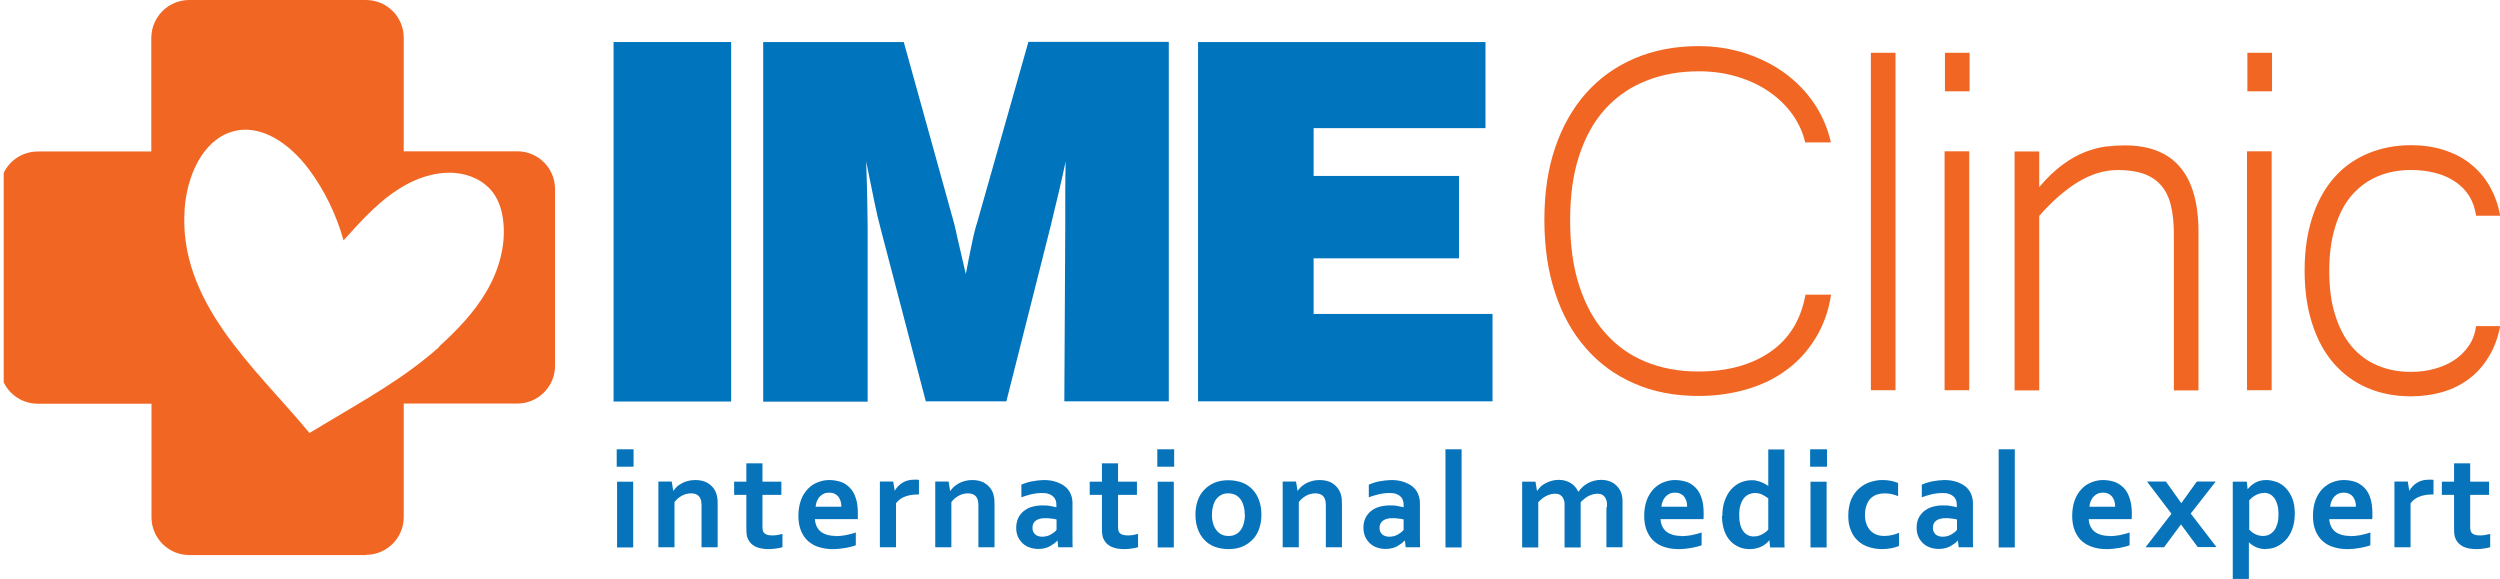
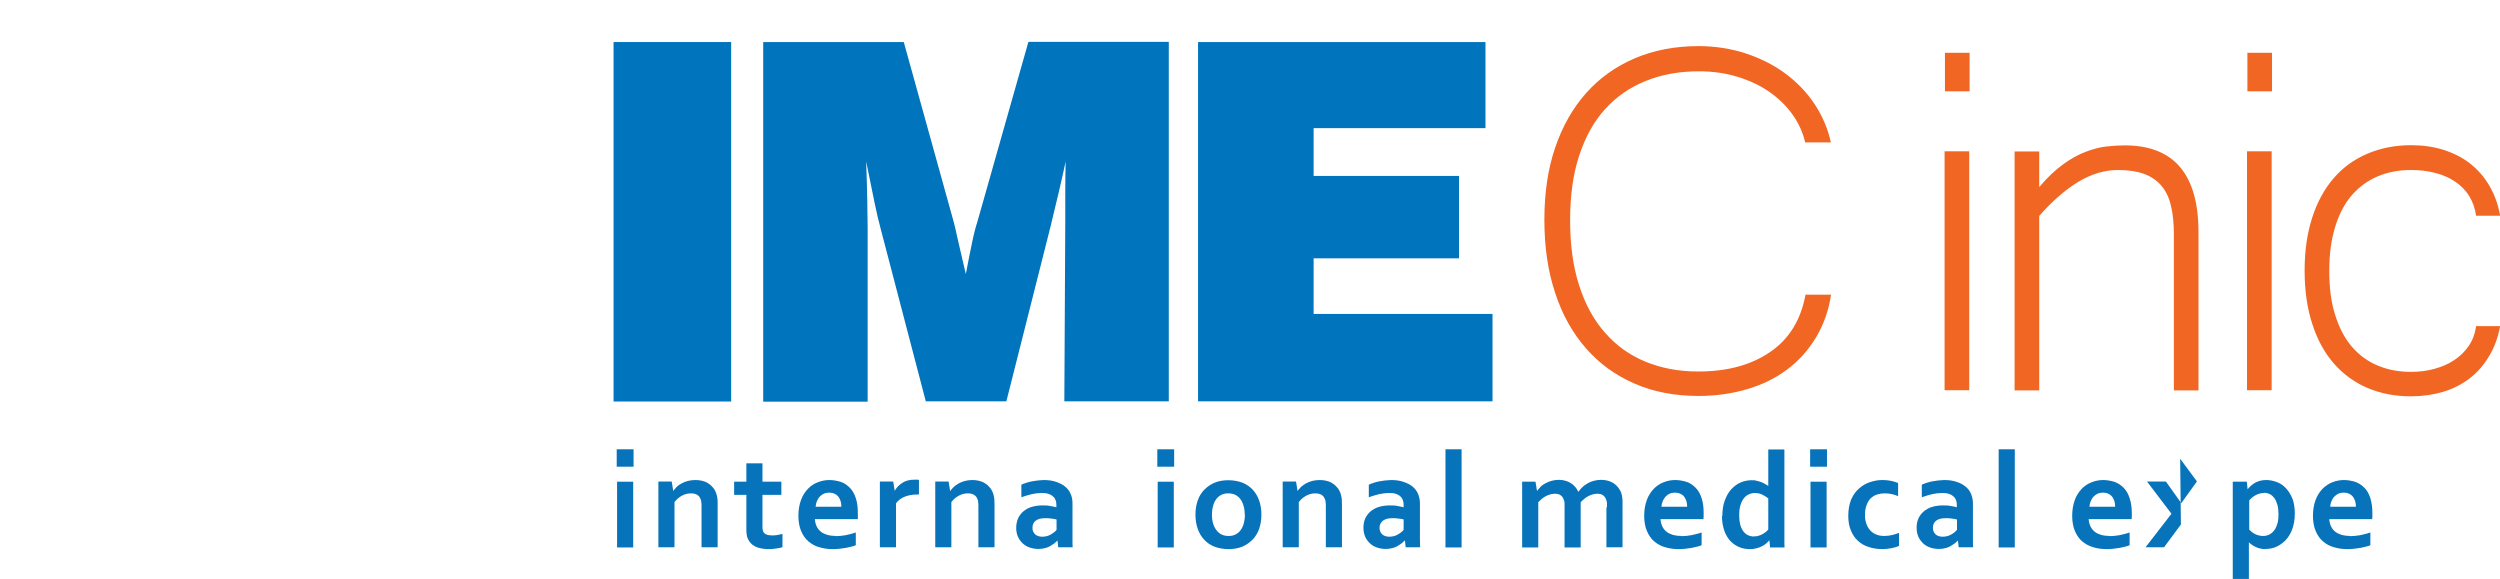
<svg xmlns="http://www.w3.org/2000/svg" id="Layer_1" data-name="Layer 1" viewBox="0 0 134.99 31.29">
  <defs>
    <style>
      .cls-1 {
        fill: #0074bd;
      }

      .cls-1, .cls-2, .cls-3, .cls-4 {
        stroke-width: 0px;
      }

      .cls-2 {
        fill: none;
      }

      .cls-5 {
        clip-path: url(#clippath-1);
      }

      .cls-3 {
        fill: #f16622;
      }

      .cls-4 {
        fill: #0673ba;
      }

      .cls-6 {
        clip-path: url(#clippath);
      }
    </style>
    <clipPath id="clippath">
      <rect class="cls-2" x="120.46" y="25.86" width="3.53" height="5.43" />
    </clipPath>
    <clipPath id="clippath-1">
      <rect class="cls-2" x=".2" width="29.84" height="29.98" />
    </clipPath>
  </defs>
  <path class="cls-1" d="M33.13,2.27h6.35v19.41h-6.35V2.27Z" />
  <path class="cls-1" d="M46.85,21.69h-5.64V2.27h7.59l2.69,9.69c.04.13.11.43.21.9.11.47.26,1.12.45,1.94.12-.65.24-1.22.34-1.71.1-.49.2-.86.28-1.1l2.76-9.73h7.58v19.41h-5.64l.05-9.55c0-.58,0-1.14,0-1.69,0-.55.01-1.12.02-1.71-.21,1-.47,2.1-.76,3.28l-.04.17-2.4,9.5h-4.35l-2.43-9.29c-.11-.42-.23-.9-.34-1.45-.11-.54-.26-1.28-.45-2.21.03.84.05,1.55.06,2.15.01.6.02,1.08.02,1.44v9.37Z" />
  <path class="cls-1" d="M64.69,21.69V2.27h15.52v4.65h-9.28v2.58h7.85v4.45h-7.85v3h9.66v4.72h-15.9Z" />
  <path class="cls-3" d="M97.48,7.72c-.12-.54-.35-1.05-.68-1.52-.33-.47-.75-.88-1.25-1.23s-1.07-.62-1.72-.82c-.65-.2-1.35-.3-2.09-.3-1.05,0-2.01.17-2.87.52-.86.34-1.59.85-2.2,1.52-.61.67-1.07,1.51-1.4,2.51-.33,1-.49,2.17-.49,3.5s.16,2.51.49,3.52c.33,1.02.79,1.87,1.4,2.55.6.69,1.33,1.21,2.18,1.56.85.35,1.8.53,2.84.53,1.58,0,2.87-.35,3.9-1.06,1.02-.7,1.65-1.73,1.9-3.09h1.38c-.13.87-.41,1.64-.82,2.32s-.93,1.26-1.55,1.72c-.62.47-1.34.82-2.15,1.06-.81.24-1.69.37-2.63.37-1.29,0-2.44-.22-3.47-.67-1.03-.45-1.9-1.08-2.62-1.91-.72-.82-1.28-1.82-1.66-2.99-.39-1.17-.58-2.48-.58-3.94s.19-2.74.58-3.89c.39-1.15.95-2.14,1.67-2.95.73-.82,1.6-1.44,2.63-1.88,1.03-.44,2.18-.66,3.45-.66.88,0,1.71.13,2.5.38.79.26,1.51.61,2.14,1.07s1.17,1.01,1.6,1.65.73,1.34.9,2.1h-1.38Z" />
-   <path class="cls-3" d="M101.02,2.85h1.33v18.22h-1.33V2.85Z" />
  <path class="cls-3" d="M106.33,21.07h-1.33v-12.9h1.33v12.9ZM106.35,4.93h-1.33v-2.08h1.33v2.08Z" />
  <path class="cls-3" d="M110.12,10.09c.43-.51.86-.91,1.27-1.21s.82-.53,1.22-.68.77-.25,1.12-.29c.35-.04.69-.06,1-.06,2.65,0,3.98,1.56,3.98,4.69v8.54h-1.33v-8.42c0-.6-.05-1.12-.16-1.56-.1-.44-.28-.8-.52-1.08-.24-.28-.55-.49-.93-.63-.38-.14-.85-.21-1.41-.21-.73,0-1.45.22-2.16.65-.7.43-1.4,1.04-2.09,1.83v9.42h-1.33v-12.9h1.33v1.91h0Z" />
  <path class="cls-3" d="M122.66,21.07h-1.33v-12.9h1.33v12.9ZM122.68,4.93h-1.33v-2.08h1.33v2.08Z" />
  <path class="cls-3" d="M130.18,21.4c-.86,0-1.63-.15-2.34-.45-.7-.3-1.31-.74-1.81-1.31-.51-.58-.9-1.29-1.17-2.13-.28-.84-.42-1.81-.42-2.9s.14-2.02.41-2.86c.27-.84.66-1.55,1.16-2.13.5-.58,1.11-1.02,1.82-1.32.7-.3,1.49-.46,2.36-.46.62,0,1.2.08,1.74.25s1.02.41,1.43.73.77.72,1.05,1.2c.28.48.48,1.02.59,1.63h-1.3c-.06-.4-.18-.75-.37-1.06-.19-.31-.45-.57-.76-.78-.31-.21-.67-.37-1.07-.47-.41-.11-.84-.16-1.31-.16-.66,0-1.25.11-1.8.34-.54.23-1.01.57-1.4,1.02s-.69,1.02-.9,1.71c-.21.68-.32,1.47-.32,2.37s.1,1.71.32,2.39c.21.68.51,1.25.9,1.71.39.45.86.8,1.4,1.02.54.23,1.14.34,1.8.34.43,0,.85-.05,1.25-.16.4-.11.76-.26,1.07-.47.32-.21.58-.46.79-.77.21-.3.34-.66.4-1.07h1.3c-.12.62-.32,1.17-.61,1.64-.28.47-.63.87-1.05,1.19-.42.32-.89.56-1.43.72-.54.16-1.11.24-1.72.24Z" />
  <path class="cls-4" d="M33.3,24.26h.91v.94h-.91v-.94ZM33.32,26.01h.87v3.55h-.87v-3.55Z" />
  <path class="cls-4" d="M36.34,26.51h.01c.05-.07.12-.14.19-.22s.17-.13.27-.19.21-.1.33-.13c.12-.03.25-.05.39-.05s.25.01.38.04c.12.03.23.07.33.14.1.06.19.14.27.24.08.1.14.22.18.35.02.08.04.16.05.25s.01.19.01.31v2.3h-.87v-2.17c0-.1,0-.18-.01-.25,0-.07-.02-.13-.04-.18-.04-.11-.11-.19-.2-.24-.09-.05-.2-.07-.32-.07-.17,0-.33.04-.48.12-.15.08-.29.19-.41.35v2.44h-.87v-3.55h.72l.08.49Z" />
  <path class="cls-4" d="M42.24,29.55c-.1.03-.21.05-.35.07-.13.02-.26.03-.38.03-.3,0-.54-.05-.73-.14-.19-.1-.32-.24-.4-.42-.06-.13-.08-.3-.08-.53v-1.84h-.66v-.71h.66v-.99h.87v.99h1.02v.71h-1.02v1.72c0,.14.02.24.06.3.07.11.22.17.44.17.1,0,.2,0,.3-.02.1-.02.19-.04.28-.06v.72h0Z" />
  <path class="cls-4" d="M45.12,28.95c.17,0,.34-.02.53-.05.18-.04.37-.08.56-.15v.69c-.11.05-.28.09-.52.14-.23.04-.47.07-.72.07s-.49-.03-.72-.1c-.23-.06-.42-.17-.59-.31-.17-.14-.3-.33-.4-.56-.1-.23-.15-.51-.15-.83s.05-.6.14-.85.22-.44.37-.6.33-.28.54-.36c.2-.08.41-.12.62-.12s.43.04.62.1.35.18.49.32.25.33.32.56c.08.23.11.5.11.82,0,.12,0,.23,0,.31h-2.32c.01.16.05.3.11.42.06.11.14.21.24.28.1.07.21.12.35.16.13.03.27.05.43.05ZM44.77,26.6c-.11,0-.21.02-.29.06-.09.04-.16.1-.22.16s-.11.15-.15.24c-.04.09-.06.19-.07.3h1.39c0-.1-.01-.2-.04-.3-.03-.09-.07-.17-.12-.24-.06-.07-.12-.12-.21-.16-.08-.04-.18-.06-.29-.06Z" />
  <path class="cls-4" d="M49.62,26.7h-.07c-.27,0-.5.04-.7.12s-.36.2-.47.36v2.37h-.87v-3.55h.72l.08.49h.01c.1-.18.24-.32.42-.43s.39-.16.65-.16c.09,0,.16,0,.23.01v.76Z" />
  <path class="cls-4" d="M51.3,26.51h.01c.05-.07.11-.14.19-.22.08-.07.17-.13.27-.19.1-.05.21-.1.33-.13.12-.03.25-.05.39-.05.13,0,.25.01.37.04.12.03.23.07.33.14.1.06.19.14.27.24.08.1.14.22.18.35.02.08.04.16.05.25,0,.09.01.19.01.31v2.3h-.87v-2.17c0-.1,0-.18-.01-.25,0-.07-.02-.13-.04-.18-.04-.11-.11-.19-.2-.24-.09-.05-.2-.07-.32-.07-.17,0-.33.04-.48.12-.15.08-.29.19-.41.35v2.44h-.87v-3.55h.72l.08.49Z" />
  <path class="cls-4" d="M57.12,29.18h-.01c-.05.05-.11.1-.18.16-.07.05-.15.1-.23.15-.09.05-.19.09-.29.11-.11.03-.22.04-.35.04-.17,0-.33-.03-.47-.08-.15-.05-.27-.13-.38-.23-.1-.1-.19-.22-.25-.36-.06-.14-.09-.3-.09-.47,0-.19.04-.36.1-.51.07-.15.17-.28.29-.38s.27-.19.45-.24.36-.08.57-.08c.15,0,.29,0,.42.03s.24.04.34.07v-.14c0-.08-.01-.16-.04-.24-.03-.08-.07-.15-.14-.2-.06-.06-.14-.11-.24-.14-.1-.04-.22-.05-.37-.05-.18,0-.35.02-.53.06-.18.04-.37.1-.57.17v-.68c.18-.08.37-.14.57-.18.2-.04.41-.06.63-.07.26,0,.48.03.68.1s.36.15.49.26c.13.11.23.24.29.39.07.15.1.32.1.49v1.34c0,.23,0,.44,0,.6,0,.17,0,.32.01.45h-.78l-.04-.38ZM57.05,28.05c-.08-.02-.18-.04-.29-.05-.11-.02-.22-.02-.33-.02-.21,0-.38.04-.5.13s-.18.21-.18.39c0,.08.01.15.04.21.03.06.07.11.11.15.05.04.1.07.17.09.06.02.13.03.2.03.09,0,.17-.01.25-.03.08-.02.15-.05.22-.09.07-.04.12-.08.18-.12.05-.04.1-.09.13-.13v-.54Z" />
-   <path class="cls-4" d="M61.44,29.55c-.1.03-.21.05-.35.07-.13.02-.26.03-.38.03-.3,0-.54-.05-.73-.14-.19-.1-.32-.24-.4-.42-.06-.13-.08-.3-.08-.53v-1.84h-.66v-.71h.66v-.99h.87v.99h1.02v.71h-1.02v1.72c0,.14.02.24.06.3.07.11.22.17.44.17.1,0,.2,0,.3-.02.1-.02.19-.04.28-.06v.72h0Z" />
  <path class="cls-4" d="M62.49,24.26h.91v.94h-.91v-.94ZM62.51,26.01h.87v3.55h-.87v-3.55Z" />
  <path class="cls-4" d="M68.11,27.79c0,.28-.04.53-.12.76s-.2.43-.36.59c-.16.16-.34.29-.56.38-.22.09-.47.13-.74.13s-.53-.05-.75-.13c-.22-.09-.41-.21-.56-.38-.15-.16-.27-.36-.35-.59-.08-.23-.12-.48-.12-.76s.04-.53.12-.76.2-.43.36-.59c.16-.16.34-.29.56-.38.22-.09.47-.13.74-.13s.53.05.75.13c.22.09.41.22.56.38.15.16.27.36.35.59.08.23.12.48.12.76ZM67.21,27.79c0-.19-.02-.35-.07-.5-.04-.14-.1-.26-.18-.36-.08-.1-.17-.17-.28-.22-.11-.05-.23-.07-.36-.07s-.25.02-.35.07c-.11.05-.2.12-.28.22-.08.1-.14.22-.18.36-.04.14-.07.31-.07.5s.02.35.07.5c.04.14.11.26.19.36.08.1.17.17.28.22s.23.07.36.07.25-.02.35-.07c.11-.05.2-.12.28-.22.08-.1.14-.22.18-.36.04-.14.07-.31.07-.5Z" />
  <path class="cls-4" d="M70.05,26.51h.01c.05-.07.12-.14.19-.22.08-.07.17-.13.27-.19.1-.05.21-.1.33-.13.12-.03.25-.05.39-.05s.25.01.38.04c.12.03.23.07.33.14.1.06.19.14.27.24.08.1.14.22.18.35.02.08.04.16.05.25,0,.09.01.19.01.31v2.3h-.87v-2.17c0-.1,0-.18-.01-.25,0-.07-.02-.13-.04-.18-.04-.11-.11-.19-.2-.24-.09-.05-.2-.07-.32-.07-.17,0-.33.04-.48.12-.15.08-.29.19-.41.35v2.44h-.87v-3.55h.72l.08.49Z" />
  <path class="cls-4" d="M75.87,29.18h-.01c-.05.05-.11.1-.18.16-.07.05-.15.1-.23.15s-.19.09-.29.11c-.11.03-.22.04-.35.04-.17,0-.33-.03-.47-.08-.15-.05-.27-.13-.38-.23-.1-.1-.19-.22-.25-.36-.06-.14-.09-.3-.09-.47,0-.19.03-.36.1-.51.07-.15.17-.28.29-.38.12-.1.27-.19.45-.24s.36-.08.57-.08c.15,0,.29,0,.42.03s.24.04.34.07v-.14c0-.08-.01-.16-.04-.24-.03-.08-.07-.15-.13-.2-.06-.06-.14-.11-.24-.14-.1-.04-.22-.05-.37-.05-.18,0-.35.02-.53.06-.18.04-.37.1-.57.17v-.68c.18-.08.37-.14.57-.18.2-.04.41-.06.63-.07.26,0,.48.03.68.1s.36.15.49.26c.13.11.23.24.29.39s.1.32.1.49v1.34c0,.23,0,.44,0,.6,0,.17.01.32.01.45h-.78l-.04-.38ZM75.8,28.05c-.08-.02-.18-.04-.29-.05-.11-.02-.22-.02-.33-.02-.21,0-.38.04-.5.13s-.19.21-.19.39c0,.08.01.15.04.21.03.06.07.11.11.15.05.04.1.07.17.09.06.02.13.03.2.03.09,0,.17-.01.25-.03.08-.02.15-.05.22-.09.07-.04.12-.08.18-.12.05-.04.1-.09.13-.13v-.54Z" />
  <path class="cls-4" d="M78.05,24.26h.87v5.3h-.87v-5.3Z" />
  <path class="cls-4" d="M86.77,27.4c0-.08,0-.15,0-.21,0-.07-.01-.12-.03-.17-.03-.11-.08-.19-.16-.26-.08-.07-.19-.1-.33-.1-.08,0-.15.01-.23.03-.08.02-.16.05-.24.09-.08.04-.16.09-.23.15-.07.06-.14.12-.2.19v2.44h-.87v-2.16c0-.08,0-.15,0-.21,0-.07-.01-.12-.03-.17-.03-.11-.08-.19-.16-.26-.08-.07-.19-.1-.33-.1-.08,0-.15.01-.23.03-.08.02-.16.05-.24.09-.08.04-.16.09-.23.15-.07.06-.14.12-.2.19v2.44h-.87v-3.55h.72l.08.49h.01c.05-.07.12-.14.19-.22s.17-.13.27-.19c.1-.05.21-.1.33-.13.12-.03.24-.05.37-.05.23,0,.44.05.63.16s.33.27.43.48h.01c.07-.1.14-.18.23-.26.08-.08.18-.14.28-.2.1-.06.21-.1.33-.13.12-.03.24-.05.38-.05.25,0,.47.06.64.16.17.1.3.25.4.43.02.05.05.1.06.15.02.05.03.12.04.18.01.07.02.14.02.23,0,.08,0,.18,0,.29v2.2h-.87v-2.16Z" />
  <path class="cls-4" d="M90.79,28.95c.17,0,.34-.02.53-.05.18-.04.37-.08.56-.15v.69c-.11.05-.28.09-.52.14-.23.04-.47.07-.72.07s-.49-.03-.72-.1c-.23-.06-.42-.17-.59-.31-.17-.14-.3-.33-.4-.56-.1-.23-.15-.51-.15-.83s.05-.6.14-.85c.09-.24.22-.44.37-.6.16-.16.33-.28.54-.36.2-.08.41-.12.62-.12s.43.04.62.1.35.18.49.32.25.33.32.56c.08.23.11.5.11.82,0,.12,0,.23-.01.31h-2.32c.01.16.05.3.11.42.06.11.14.21.24.28.1.07.21.12.35.16.13.03.27.05.43.05ZM90.44,26.6c-.11,0-.21.02-.29.06-.09.04-.16.1-.22.16-.06.07-.11.15-.15.24-.04.09-.06.19-.07.3h1.39c0-.1-.01-.2-.04-.3-.03-.09-.07-.17-.12-.24s-.12-.12-.21-.16c-.08-.04-.18-.06-.29-.06Z" />
  <path class="cls-4" d="M93,27.86c0-.31.04-.59.13-.83.09-.24.2-.45.35-.61.15-.16.32-.29.51-.37.19-.08.39-.12.59-.12.1,0,.19,0,.27.03.09.02.17.04.24.07.08.03.15.06.21.1.07.04.13.07.18.11h0s0-.12,0-.21c0-.09,0-.19,0-.29v-1.47h.87v4.24c0,.23,0,.44,0,.6,0,.17,0,.32.01.45h-.78l-.04-.38h-.01c-.05.06-.11.12-.18.18-.07.06-.15.11-.24.15-.09.04-.18.08-.29.1-.1.03-.22.04-.34.04-.19,0-.38-.03-.55-.1s-.33-.17-.48-.32c-.14-.14-.25-.33-.34-.56-.08-.23-.13-.5-.13-.81ZM94.71,28.96c.09,0,.17,0,.24-.03.08-.02.15-.05.22-.09s.13-.08.18-.12c.05-.04.1-.09.13-.13v-1.68c-.1-.08-.22-.15-.34-.21-.13-.06-.26-.08-.4-.08-.09,0-.19.02-.28.06-.1.04-.19.1-.27.19-.08.09-.15.21-.2.37-.06.16-.08.36-.08.6,0,.36.07.63.21.83.14.2.34.3.61.3Z" />
  <path class="cls-4" d="M97.74,24.26h.91v.94h-.91v-.94ZM97.76,26.01h.87v3.55h-.87v-3.55Z" />
  <path class="cls-4" d="M102.53,29.48c-.11.05-.24.09-.4.12-.16.03-.32.05-.5.05-.26,0-.49-.04-.72-.11-.22-.07-.42-.18-.58-.33-.17-.15-.3-.34-.39-.57-.1-.23-.14-.49-.14-.8,0-.34.06-.63.16-.88.11-.24.25-.44.43-.59.17-.15.37-.27.59-.34.22-.07.43-.11.65-.11.16,0,.31.01.46.04.15.03.28.07.4.12v.71c-.11-.05-.22-.08-.34-.11-.12-.03-.25-.04-.39-.04s-.27.02-.4.06c-.13.04-.24.11-.34.2-.1.09-.17.21-.23.37-.06.15-.09.34-.09.55,0,.16.02.3.07.44.04.14.11.25.19.35.08.1.19.18.32.24.13.06.29.09.46.09.16,0,.3-.02.43-.05s.25-.07.37-.12v.7h0Z" />
  <path class="cls-4" d="M105.74,29.18h-.01c-.05.05-.11.1-.18.16-.07.05-.15.1-.23.15-.09.05-.19.09-.29.11-.11.03-.22.04-.35.04-.17,0-.33-.03-.47-.08-.15-.05-.27-.13-.38-.23-.1-.1-.19-.22-.25-.36-.06-.14-.09-.3-.09-.47,0-.19.03-.36.1-.51.07-.15.17-.28.29-.38s.27-.19.45-.24c.17-.05.36-.08.57-.08.15,0,.29,0,.42.03.13.02.24.04.34.07v-.14c0-.08-.01-.16-.04-.24-.03-.08-.07-.15-.14-.2-.06-.06-.14-.11-.24-.14-.1-.04-.22-.05-.37-.05-.18,0-.35.02-.53.06-.18.04-.37.1-.57.17v-.68c.18-.08.37-.14.57-.18.2-.04.41-.06.63-.07.26,0,.49.03.68.1.19.06.36.15.49.26.13.11.23.24.29.39s.1.32.1.49v1.34c0,.23,0,.44,0,.6,0,.17,0,.32.01.45h-.78l-.04-.38ZM105.67,28.05c-.08-.02-.18-.04-.29-.05-.11-.02-.22-.02-.33-.02-.21,0-.38.04-.5.13s-.18.21-.18.39c0,.08.01.15.04.21.03.06.07.11.11.15.05.04.1.07.17.09.06.02.13.03.2.03.09,0,.17-.01.25-.03.08-.02.15-.05.22-.09.07-.04.13-.08.18-.12.05-.04.1-.09.13-.13v-.54h0Z" />
  <path class="cls-4" d="M107.92,24.26h.87v5.3h-.87v-5.3Z" />
  <path class="cls-4" d="M113.9,28.95c.17,0,.34-.02.53-.05.18-.04.37-.08.56-.15v.69c-.11.05-.28.09-.52.14-.23.04-.47.07-.72.07s-.49-.03-.72-.1-.42-.17-.59-.31c-.17-.14-.3-.33-.4-.56-.1-.23-.15-.51-.15-.83s.05-.6.14-.85.22-.44.37-.6.33-.28.54-.36c.2-.08.41-.12.62-.12s.43.04.62.1c.19.07.35.18.49.32s.25.33.32.56c.08.23.12.5.12.82,0,.12,0,.23-.01.31h-2.32c.01.16.05.3.11.42.06.11.14.21.24.28.1.07.21.12.35.16.13.03.27.05.43.05ZM113.55,26.6c-.11,0-.21.02-.29.06-.09.04-.16.1-.22.16s-.11.15-.15.24c-.04.09-.06.19-.07.3h1.39c0-.1-.01-.2-.04-.3-.03-.09-.07-.17-.12-.24-.06-.07-.12-.12-.21-.16-.08-.04-.18-.06-.29-.06Z" />
-   <path class="cls-4" d="M117.76,28.32l-.91,1.23h-1l1.4-1.81-1.32-1.74h1.02l.83,1.17.84-1.17h1.02l-1.35,1.73,1.39,1.81h-1.01l-.91-1.23Z" />
+   <path class="cls-4" d="M117.76,28.32l-.91,1.23h-1l1.4-1.81-1.32-1.74h1.02l.83,1.17.84-1.17h1.02h-1.01l-.91-1.23Z" />
  <g class="cls-6">
    <path class="cls-4" d="M122.35,29.65c-.19,0-.36-.03-.52-.1-.15-.07-.28-.15-.39-.26h-.01s0,.12,0,.21c0,.09,0,.19,0,.29v1.47h-.87v-5.25h.76l.04.4h.01c.11-.14.25-.26.41-.35.17-.09.36-.14.59-.14.19,0,.38.04.57.11.19.07.35.18.49.33.14.15.26.34.35.56.09.23.13.5.13.81,0,.33-.05.61-.14.85-.09.24-.21.44-.37.6s-.32.27-.5.35c-.18.08-.37.11-.57.11ZM122.24,26.62c-.15,0-.29.04-.43.11-.14.07-.26.17-.36.29v1.58s.08.08.13.12c.05.04.11.08.17.11.06.03.13.06.21.08.08.02.16.03.24.03.13,0,.25-.03.36-.09.1-.06.19-.14.26-.24s.12-.23.16-.37c.04-.15.05-.31.05-.48,0-.19-.02-.36-.06-.5-.04-.14-.09-.26-.16-.36-.07-.09-.15-.17-.25-.22-.1-.05-.21-.07-.32-.07Z" />
  </g>
  <path class="cls-4" d="M126.9,28.95c.17,0,.34-.02.53-.05.18-.04.37-.08.56-.15v.69c-.11.05-.29.09-.52.14-.23.04-.47.07-.72.07s-.49-.03-.72-.1c-.23-.06-.42-.17-.59-.31-.17-.14-.3-.33-.4-.56s-.15-.51-.15-.83.05-.6.14-.85c.09-.24.22-.44.37-.6.16-.16.33-.28.54-.36.2-.08.41-.12.62-.12s.43.04.62.1c.19.07.35.18.49.32s.25.33.32.56.11.5.11.82c0,.12,0,.23-.01.31h-2.32c.01.16.05.3.11.42.06.11.14.21.24.28.1.07.21.12.35.16.13.03.27.05.43.05ZM126.55,26.6c-.11,0-.21.02-.29.06-.09.04-.16.1-.22.16s-.11.15-.15.24c-.04.09-.06.19-.07.3h1.39c0-.1-.01-.2-.04-.3-.03-.09-.07-.17-.12-.24-.06-.07-.12-.12-.21-.16-.08-.04-.18-.06-.29-.06Z" />
-   <path class="cls-4" d="M131.4,26.7h-.07c-.27,0-.5.04-.7.12-.2.08-.36.2-.47.36v2.37h-.87v-3.55h.72l.08.49h.01c.1-.18.24-.32.42-.43s.39-.16.65-.16c.09,0,.16,0,.23.01v.76Z" />
-   <path class="cls-4" d="M134.45,29.55c-.1.03-.21.05-.35.07-.13.02-.26.03-.38.03-.3,0-.54-.05-.73-.14-.19-.1-.32-.24-.4-.42-.06-.13-.08-.3-.08-.53v-1.84h-.66v-.71h.66v-.99h.87v.99h1.02v.71h-1.02v1.72c0,.14.02.24.06.3.07.11.22.17.44.17.1,0,.2,0,.3-.02.1-.02.19-.04.28-.06v.72Z" />
  <g class="cls-5">
-     <path class="cls-3" d="M19.76,29.97h-9.54c-1.13,0-2.04-.92-2.04-2.04v-6.13H2.04c-1.13,0-2.04-.91-2.04-2.04v-9.54c0-1.13.91-2.04,2.04-2.04h6.13V2.04C8.18.91,9.09,0,10.22,0h9.54C20.89,0,21.8.91,21.8,2.04v6.13h6.13c1.13,0,2.04.91,2.04,2.04v9.54c0,1.13-.92,2.04-2.04,2.04h-6.13v6.13c0,1.13-.92,2.04-2.04,2.04ZM23.71,18.71c.97-.88,1.89-1.83,2.56-2.98.67-1.14,1.06-2.5.9-3.81-.06-.53-.22-1.06-.52-1.48-.48-.67-1.27-1.03-2.07-1.1-1.18-.1-2.37.37-3.37,1.08-1,.71-1.83,1.64-2.66,2.56-.39-1.4-1.03-2.71-1.88-3.85-1-1.33-2.56-2.49-4.14-2.02-1.61.48-2.44,2.42-2.56,4.17-.36,5.06,3.83,8.59,6.69,12.04.02.02.04.04.05.06.26-.16.53-.32.8-.48,2.14-1.28,4.35-2.5,6.22-4.18Z" />
-   </g>
+     </g>
</svg>